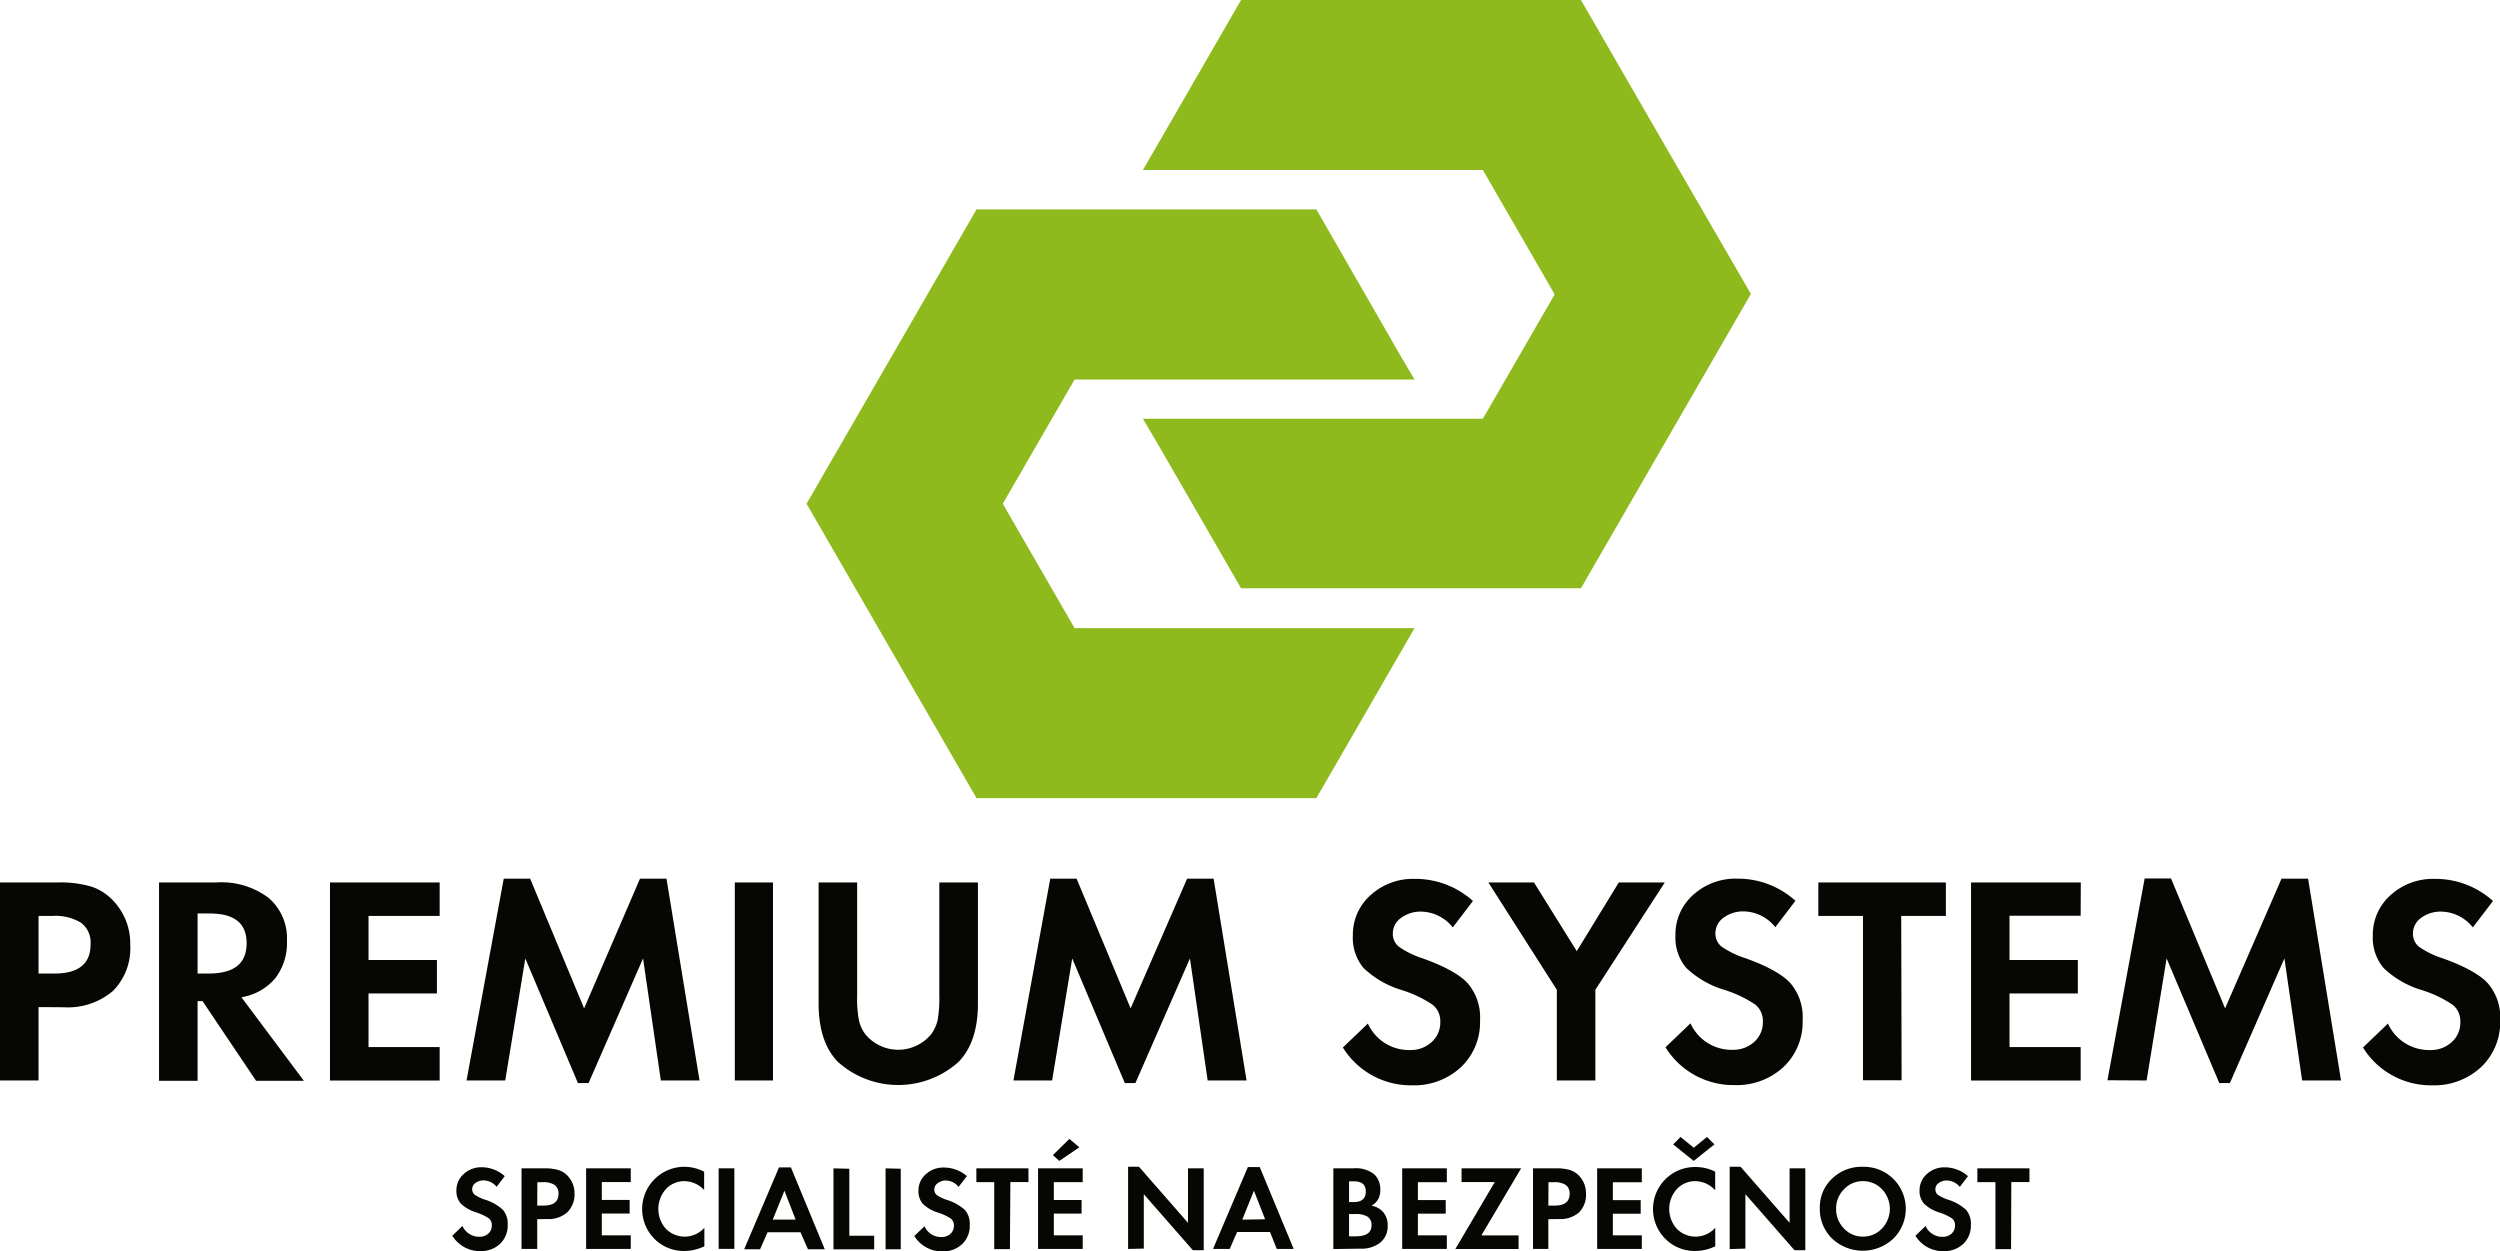
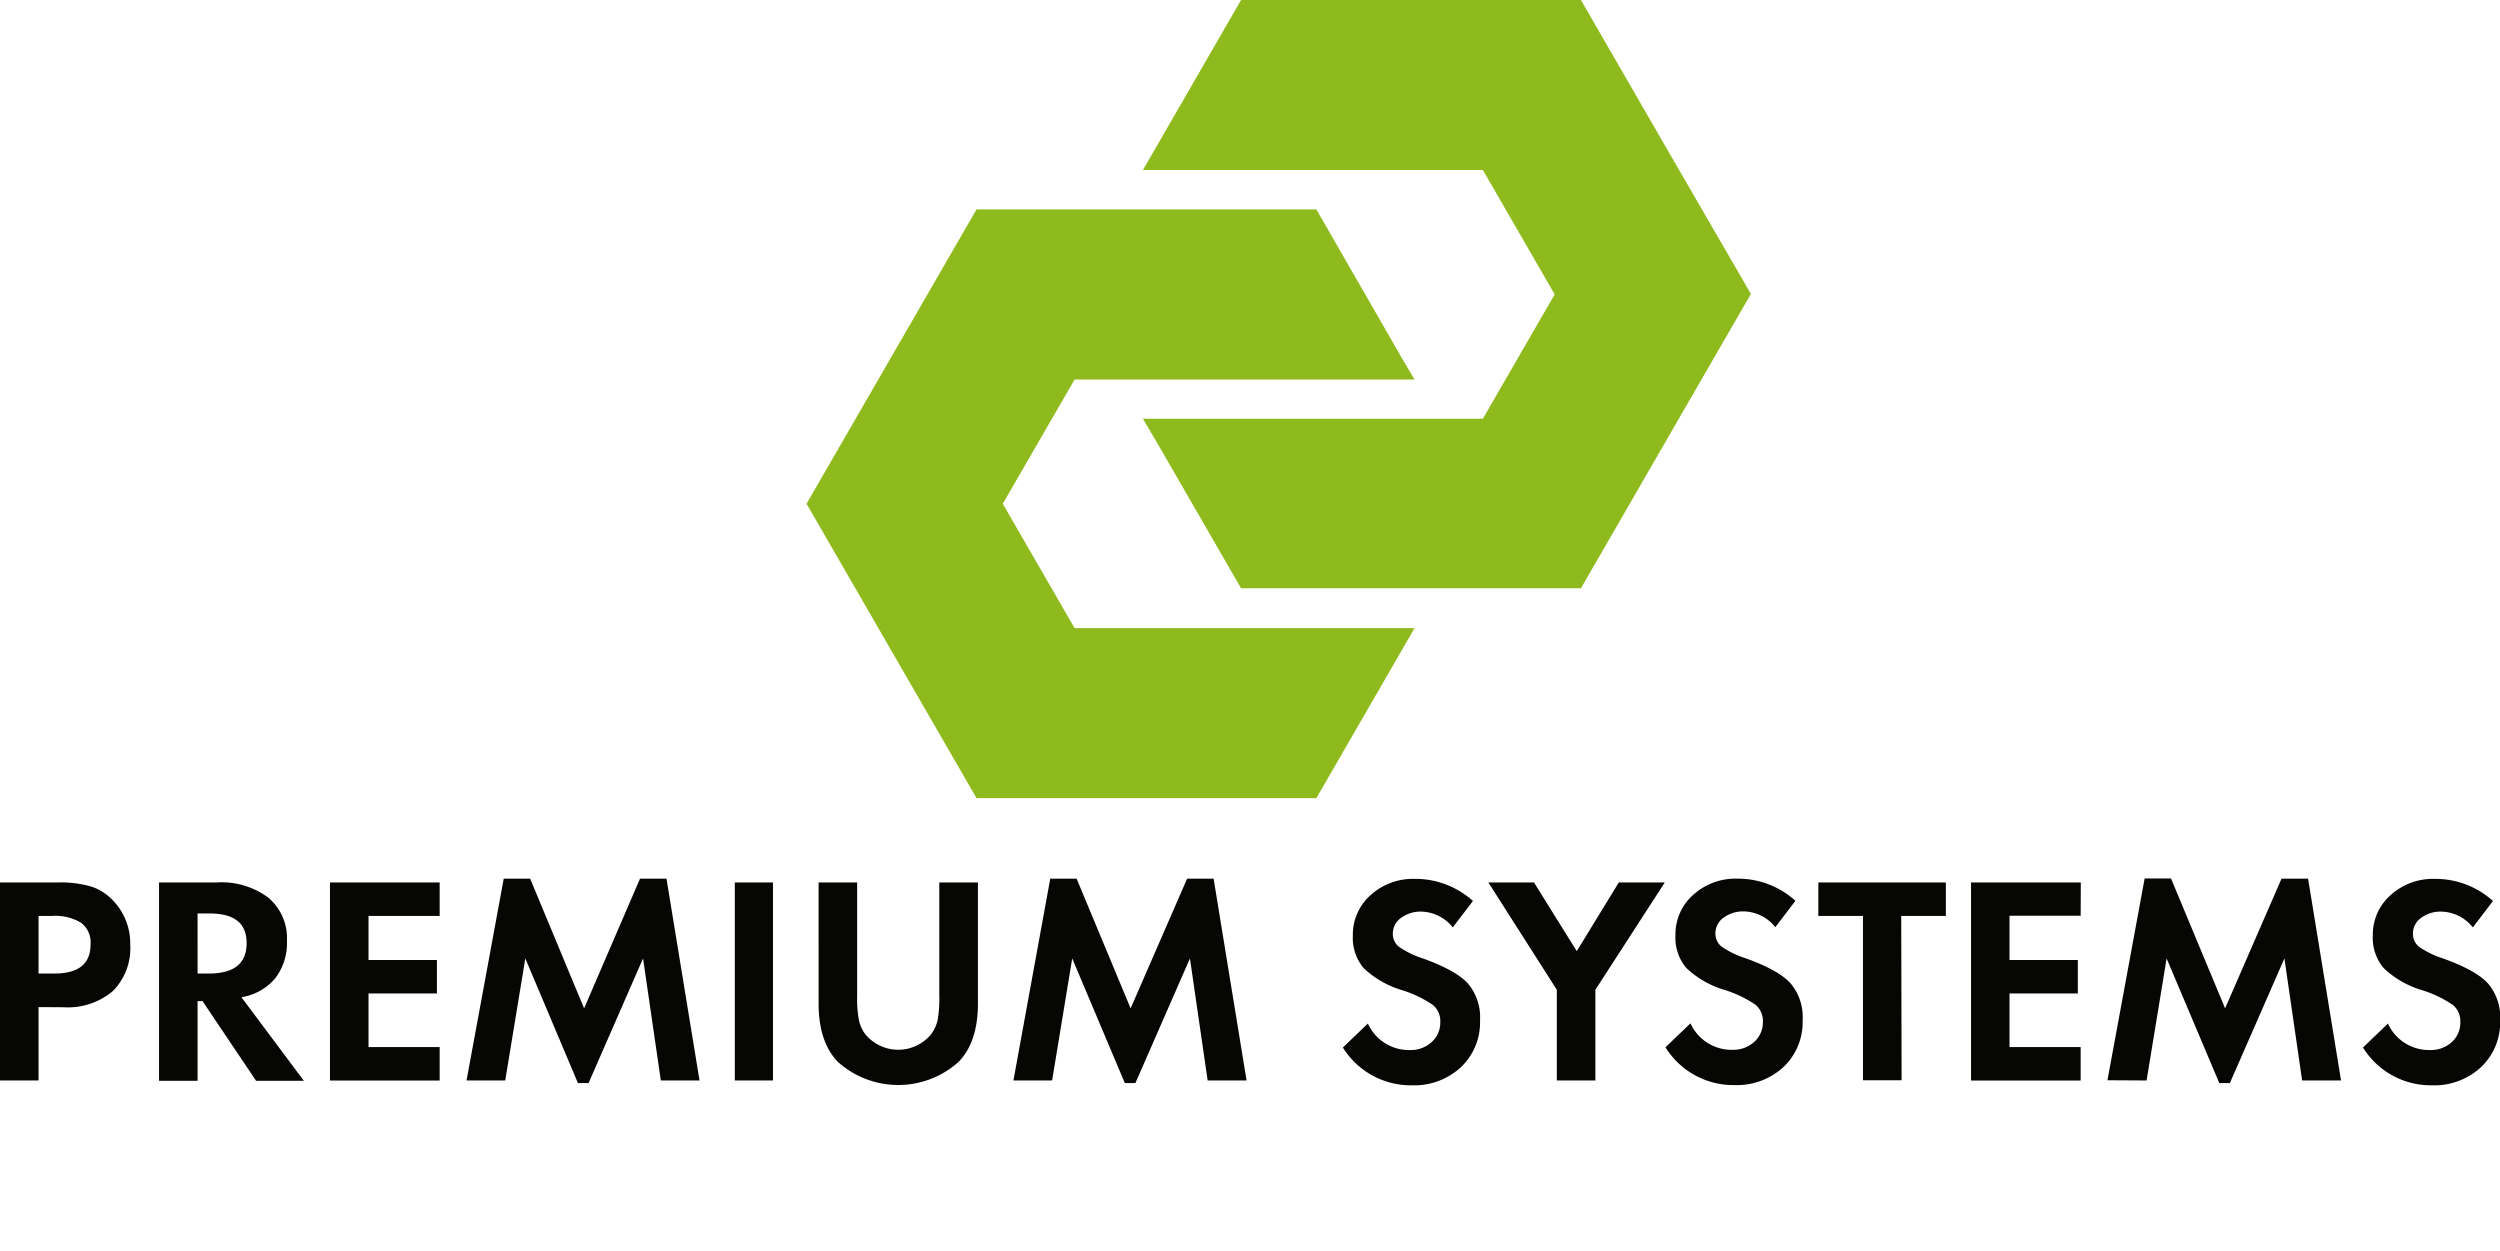
<svg xmlns="http://www.w3.org/2000/svg" viewBox="0 0 335.94 168.12">
  <defs>
    <style>.cls-1{fill:#060703;}.cls-2{fill:#8fba1e;fill-rule:evenodd;}</style>
  </defs>
  <title>Asset 1psystems</title>
  <g id="Layer_2" data-name="Layer 2">
    <g id="Layer_1-2" data-name="Layer 1">
      <path class="cls-1" d="M335,121.07l-2.71,3.55a5.56,5.56,0,0,0-4.19-2.12,4.4,4.4,0,0,0-2.76.84,2.57,2.57,0,0,0-1.1,2.12,2.22,2.22,0,0,0,.84,1.78,12.08,12.08,0,0,0,3.2,1.55c3,1.08,5,2.2,6.06,3.38a7,7,0,0,1,1.62,4.93,8.27,8.27,0,0,1-2.57,6.3,9.25,9.25,0,0,1-6.62,2.44,10.72,10.72,0,0,1-9.24-5.08l3.35-3.22a6.07,6.07,0,0,0,5.68,3.56,4.16,4.16,0,0,0,2.9-1.07,3.5,3.5,0,0,0,1.15-2.67,2.84,2.84,0,0,0-1-2.32,15.78,15.78,0,0,0-4.19-2,12.69,12.69,0,0,1-5.1-2.94,6.27,6.27,0,0,1-1.47-4.38,7.09,7.09,0,0,1,2.39-5.44,8.47,8.47,0,0,1,5.92-2.18,11.52,11.52,0,0,1,7.8,2.94m-51.77,24.12,5-27.12h3.54L299,135.5l7.58-17.43h3.57l4.43,27.12h-5.23l-2.38-16.4-7.33,16.75h-1.42l-7.08-16.75-2.69,16.4Zm-3.6-22.11h-9.56V129h9.18v4.5h-9.18v7.2h9.56v4.5H264.86V118.58h14.75Zm-24.06,22.11h-5.19V123.08h-6v-4.5h17.14v4.5h-6Zm-14.26-24.12-2.71,3.55a5.56,5.56,0,0,0-4.19-2.12,4.42,4.42,0,0,0-2.76.84,2.57,2.57,0,0,0-1.1,2.12,2.22,2.22,0,0,0,.84,1.78,12.08,12.08,0,0,0,3.2,1.55c3,1.08,5,2.2,6.06,3.38a7,7,0,0,1,1.62,4.93,8.3,8.3,0,0,1-2.56,6.3,9.25,9.25,0,0,1-6.62,2.44,10.73,10.73,0,0,1-9.25-5.08l3.36-3.22a6.06,6.06,0,0,0,5.67,3.56,4.16,4.16,0,0,0,2.9-1.07,3.51,3.51,0,0,0,1.16-2.67,2.84,2.84,0,0,0-1-2.32,15.78,15.78,0,0,0-4.19-2,12.69,12.69,0,0,1-5.1-2.94,6.27,6.27,0,0,1-1.46-4.38,7.08,7.08,0,0,1,2.38-5.44,8.47,8.47,0,0,1,5.92-2.18A11.52,11.52,0,0,1,241.29,121.07ZM209.2,133,200,118.58h6.13l5.75,9.23,5.65-9.23h6.18L214.38,133v12.19H209.2Zm-11.27-11.93-2.71,3.55a5.58,5.58,0,0,0-4.2-2.12,4.39,4.39,0,0,0-2.75.84,2.58,2.58,0,0,0-1.11,2.12,2.2,2.2,0,0,0,.85,1.78,12,12,0,0,0,3.19,1.55c3,1.08,5,2.2,6.06,3.38a7,7,0,0,1,1.62,4.93,8.3,8.3,0,0,1-2.56,6.3,9.25,9.25,0,0,1-6.62,2.44,10.74,10.74,0,0,1-9.25-5.08l3.36-3.22a6.06,6.06,0,0,0,5.68,3.56,4.13,4.13,0,0,0,2.89-1.07,3.51,3.51,0,0,0,1.16-2.67,2.81,2.81,0,0,0-1-2.32,15.51,15.51,0,0,0-4.18-2,12.75,12.75,0,0,1-5.11-2.94,6.31,6.31,0,0,1-1.46-4.38,7.09,7.09,0,0,1,2.39-5.44,8.45,8.45,0,0,1,5.91-2.18A11.55,11.55,0,0,1,197.93,121.07Zm-61.75,24.12,4.95-27.12h3.54l7.26,17.43,7.59-17.43h3.56l4.43,27.12h-5.23l-2.38-16.4-7.33,16.75h-1.42l-7.07-16.75-2.7,16.4Zm-21-26.61V133.8a16,16,0,0,0,.23,3.26,4.89,4.89,0,0,0,.88,1.93,5.73,5.73,0,0,0,8.82,0,5.06,5.06,0,0,0,.89-1.93,17,17,0,0,0,.22-3.26V118.58h5.19v16.25c0,3.48-.87,6.1-2.62,7.88a12.14,12.14,0,0,1-16.18,0c-1.74-1.78-2.61-4.4-2.61-7.88V118.58Zm-11.31,0v26.61H98.74V118.58ZM62.69,145.19l5-27.12h3.55l7.25,17.43L86,118.07h3.56L94,145.19H88.8l-2.39-16.4-7.32,16.75H77.66l-7.07-16.75-2.7,16.4Zm-3.61-22.11H49.52V129h9.19v4.5H49.52v7.2h9.56v4.5H44.34V118.58H59.08Zm-32.53,7.74h1.51c3.39,0,5.08-1.35,5.08-4.07s-1.67-4-5-4H26.55ZM32.44,134l8.39,11.23H34.41l-7.19-10.7h-.67v10.7H21.37V118.58h7.72a10.52,10.52,0,0,1,7,2.07,7.15,7.15,0,0,1,2.47,5.8,7.74,7.74,0,0,1-1.57,5A7.45,7.45,0,0,1,32.44,134ZM5.18,130.82H7.31c3.24,0,4.86-1.3,4.86-3.92A3.33,3.33,0,0,0,10.9,124,6.66,6.66,0,0,0,7,123.08H5.18Zm0,4.51v9.86H0V118.58H7.76a14.83,14.83,0,0,1,4.56.57,7.07,7.07,0,0,1,3,2,8.29,8.29,0,0,1,2.18,5.79,8.15,8.15,0,0,1-2.33,6.23,9.35,9.35,0,0,1-6.62,2.18Z" />
      <path class="cls-2" d="M176.89,107.25l11.42-19.78,1.77-3.06H144.4l-9.65-16.72L144.4,51h45.68l-1.77-3L176.89,28.14H131.22L119.8,47.92,108.38,67.69,119.8,87.47l11.42,19.78h45.67ZM166.77,0,155.35,19.78l-1.77,3.06h45.68l9.65,16.72-9.65,16.71H153.58l1.77,3,11.42,19.78h45.67l11.42-19.78,11.42-19.77L223.86,19.78,212.44,0H166.77Z" />
-       <path class="cls-1" d="M270.24,167.85h-2.1v-9h-2.43V157h7v1.84h-2.44Zm-5.79-9.8-1.1,1.44a2.3,2.3,0,0,0-1.71-.86,1.78,1.78,0,0,0-1.12.34,1,1,0,0,0-.45.86.93.93,0,0,0,.35.73,5.36,5.36,0,0,0,1.3.63,6.42,6.42,0,0,1,2.46,1.37,2.82,2.82,0,0,1,.66,2,3.41,3.41,0,0,1-1,2.57,3.77,3.77,0,0,1-2.69,1,4.35,4.35,0,0,1-3.76-2.07l1.36-1.31a2.46,2.46,0,0,0,2.31,1.45,1.73,1.73,0,0,0,1.18-.43,1.46,1.46,0,0,0,.47-1.09,1.16,1.16,0,0,0-.4-.95,6.77,6.77,0,0,0-1.7-.8,5,5,0,0,1-2.07-1.19,2.54,2.54,0,0,1-.6-1.78,2.9,2.9,0,0,1,1-2.21,3.45,3.45,0,0,1,2.41-.89A4.68,4.68,0,0,1,264.45,158.05Zm-14.12.67a3.39,3.39,0,0,0-2.54,1.09,3.62,3.62,0,0,0-1.06,2.63,3.66,3.66,0,0,0,1.06,2.64,3.39,3.39,0,0,0,2.54,1.09,3.43,3.43,0,0,0,2.56-1.09,3.82,3.82,0,0,0,0-5.28A3.46,3.46,0,0,0,250.33,158.72Zm0-1.93a5.61,5.61,0,0,1,4.1,1.64,5.64,5.64,0,0,1,0,8,6,6,0,0,1-8.24,0,5.52,5.52,0,0,1-1.65-4.09,5.27,5.27,0,0,1,1.69-4A5.69,5.69,0,0,1,250.34,156.79Zm-17.9,11.06V156.78h1.46l6.59,7.54V157h2.11v11h-1.45l-6.6-7.53v7.31Zm-7.6-14.07,1-1,1.77,1.45,1.78-1.45,1,1L227.59,156Zm5.65,3.67v2.49a3.68,3.68,0,0,0-2.64-1.22,3.35,3.35,0,0,0-2.52,1.07,4,4,0,0,0,0,5.33,3.54,3.54,0,0,0,5.17-.14v2.49a6.23,6.23,0,0,1-2.65.63,5.55,5.55,0,0,1-4.06-1.63,5.66,5.66,0,0,1,0-8,5.61,5.61,0,0,1,4.08-1.65A5.72,5.72,0,0,1,230.49,157.45Zm-9.86,1.42h-3.89v2.4h3.74v1.83h-3.74V166h3.89v1.83h-6V157h6ZM208.06,162h.86q2,0,2-1.59a1.38,1.38,0,0,0-.52-1.18,2.72,2.72,0,0,0-1.59-.37h-.73Zm0,1.83v4H206V157h3.15a5.87,5.87,0,0,1,1.86.24,2.85,2.85,0,0,1,1.22.8,3.38,3.38,0,0,1,.89,2.36,3.32,3.32,0,0,1-.95,2.53,3.79,3.79,0,0,1-2.69.88Zm-9,2.18h5v1.83h-8.5l5.3-9H196.4V157h8Zm-4.64-7.15h-3.89v2.4h3.74v1.83h-3.74V166h3.89v1.83h-6V157h6Zm-13.14,7.27h.91c1.41,0,2.11-.49,2.11-1.47a1.31,1.31,0,0,0-.52-1.16,3,3,0,0,0-1.7-.36h-.8Zm0-4.6h.61c1.09,0,1.64-.47,1.64-1.41s-.54-1.38-1.62-1.38h-.63Zm-2.11,6.31V157h2.68a3.89,3.89,0,0,1,2.86.84,2.78,2.78,0,0,1,.77,2,2.64,2.64,0,0,1-.28,1.3,2.41,2.41,0,0,1-.91.88,2.69,2.69,0,0,1,1.63.92,2.74,2.74,0,0,1,.55,1.78,2.8,2.8,0,0,1-1,2.26,4.06,4.06,0,0,1-2.68.81Zm-9.17-4L168.5,160l-1.57,3.89Zm.66,1.71h-4.42l-1,2.28H163l4.68-11h1.6l4.56,11h-2.27Zm-19.07,2.28V156.78h1.46l6.59,7.54V157h2.11v11h-1.46l-6.59-7.53v7.31Zm-6.55-13.66L142.34,156l-.86-.78,2.22-2.18Zm.45,4.68h-3.88v2.4h3.73v1.83h-3.73V166h3.88v1.83h-6V157h6Zm-9.78,9h-2.11v-9H131.2V157h7v1.84h-2.43Zm-5.79-9.8-1.11,1.44a2.26,2.26,0,0,0-1.7-.86A1.78,1.78,0,0,0,126,159a1,1,0,0,0-.45.86.92.92,0,0,0,.34.73,5.57,5.57,0,0,0,1.3.63,6.4,6.4,0,0,1,2.47,1.37,2.82,2.82,0,0,1,.65,2,3.37,3.37,0,0,1-1,2.57,3.74,3.74,0,0,1-2.69,1,4.37,4.37,0,0,1-3.76-2.07l1.37-1.31a2.44,2.44,0,0,0,2.3,1.45,1.73,1.73,0,0,0,1.18-.43,1.42,1.42,0,0,0,.47-1.09,1.18,1.18,0,0,0-.39-.95,7,7,0,0,0-1.7-.8,5.12,5.12,0,0,1-2.08-1.19,2.54,2.54,0,0,1-.59-1.78,2.86,2.86,0,0,1,1-2.21,3.44,3.44,0,0,1,2.4-.89A4.69,4.69,0,0,1,129.94,158.05Zm-8.88-1v10.82H119V157Zm-6.91,0v9h3.34v1.83H112V157Zm-7.22,6.83L105.41,160l-1.57,3.89Zm.66,1.71h-4.43l-1,2.28H100l4.68-11h1.6l4.55,11h-2.26ZM98.68,157v10.82H96.57V157Zm-4.06.42v2.49A3.68,3.68,0,0,0,92,158.72a3.35,3.35,0,0,0-2.52,1.07,4,4,0,0,0,0,5.33,3.54,3.54,0,0,0,5.17-.14v2.49a6.23,6.23,0,0,1-2.65.63,5.55,5.55,0,0,1-4.06-1.63,5.67,5.67,0,0,1,0-8A5.65,5.65,0,0,1,92,156.79,5.75,5.75,0,0,1,94.62,157.45Zm-9.86,1.42H80.87v2.4h3.74v1.83H80.87V166h3.89v1.83h-6V157h6ZM72.19,162h.86q2,0,2-1.59a1.38,1.38,0,0,0-.52-1.18,2.72,2.72,0,0,0-1.59-.37h-.73Zm0,1.83v4H70.08V157h3.15a5.87,5.87,0,0,1,1.86.24,2.85,2.85,0,0,1,1.22.8,3.38,3.38,0,0,1,.89,2.36,3.32,3.32,0,0,1-1,2.53,3.79,3.79,0,0,1-2.69.88Zm-4.36-5.79-1.1,1.44a2.3,2.3,0,0,0-1.71-.86,1.78,1.78,0,0,0-1.12.34,1,1,0,0,0-.45.86.93.93,0,0,0,.35.73,5.44,5.44,0,0,0,1.29.63,6.4,6.4,0,0,1,2.47,1.37,2.82,2.82,0,0,1,.66,2,3.38,3.38,0,0,1-1,2.57,3.74,3.74,0,0,1-2.69,1,4.34,4.34,0,0,1-3.75-2.07l1.36-1.31a2.46,2.46,0,0,0,2.31,1.45,1.7,1.7,0,0,0,1.17-.43,1.42,1.42,0,0,0,.47-1.09,1.18,1.18,0,0,0-.39-.95,7,7,0,0,0-1.7-.8,5.12,5.12,0,0,1-2.08-1.19,2.58,2.58,0,0,1-.59-1.78,2.9,2.9,0,0,1,1-2.21,3.45,3.45,0,0,1,2.41-.89A4.68,4.68,0,0,1,67.83,158.05Z" />
    </g>
  </g>
</svg>